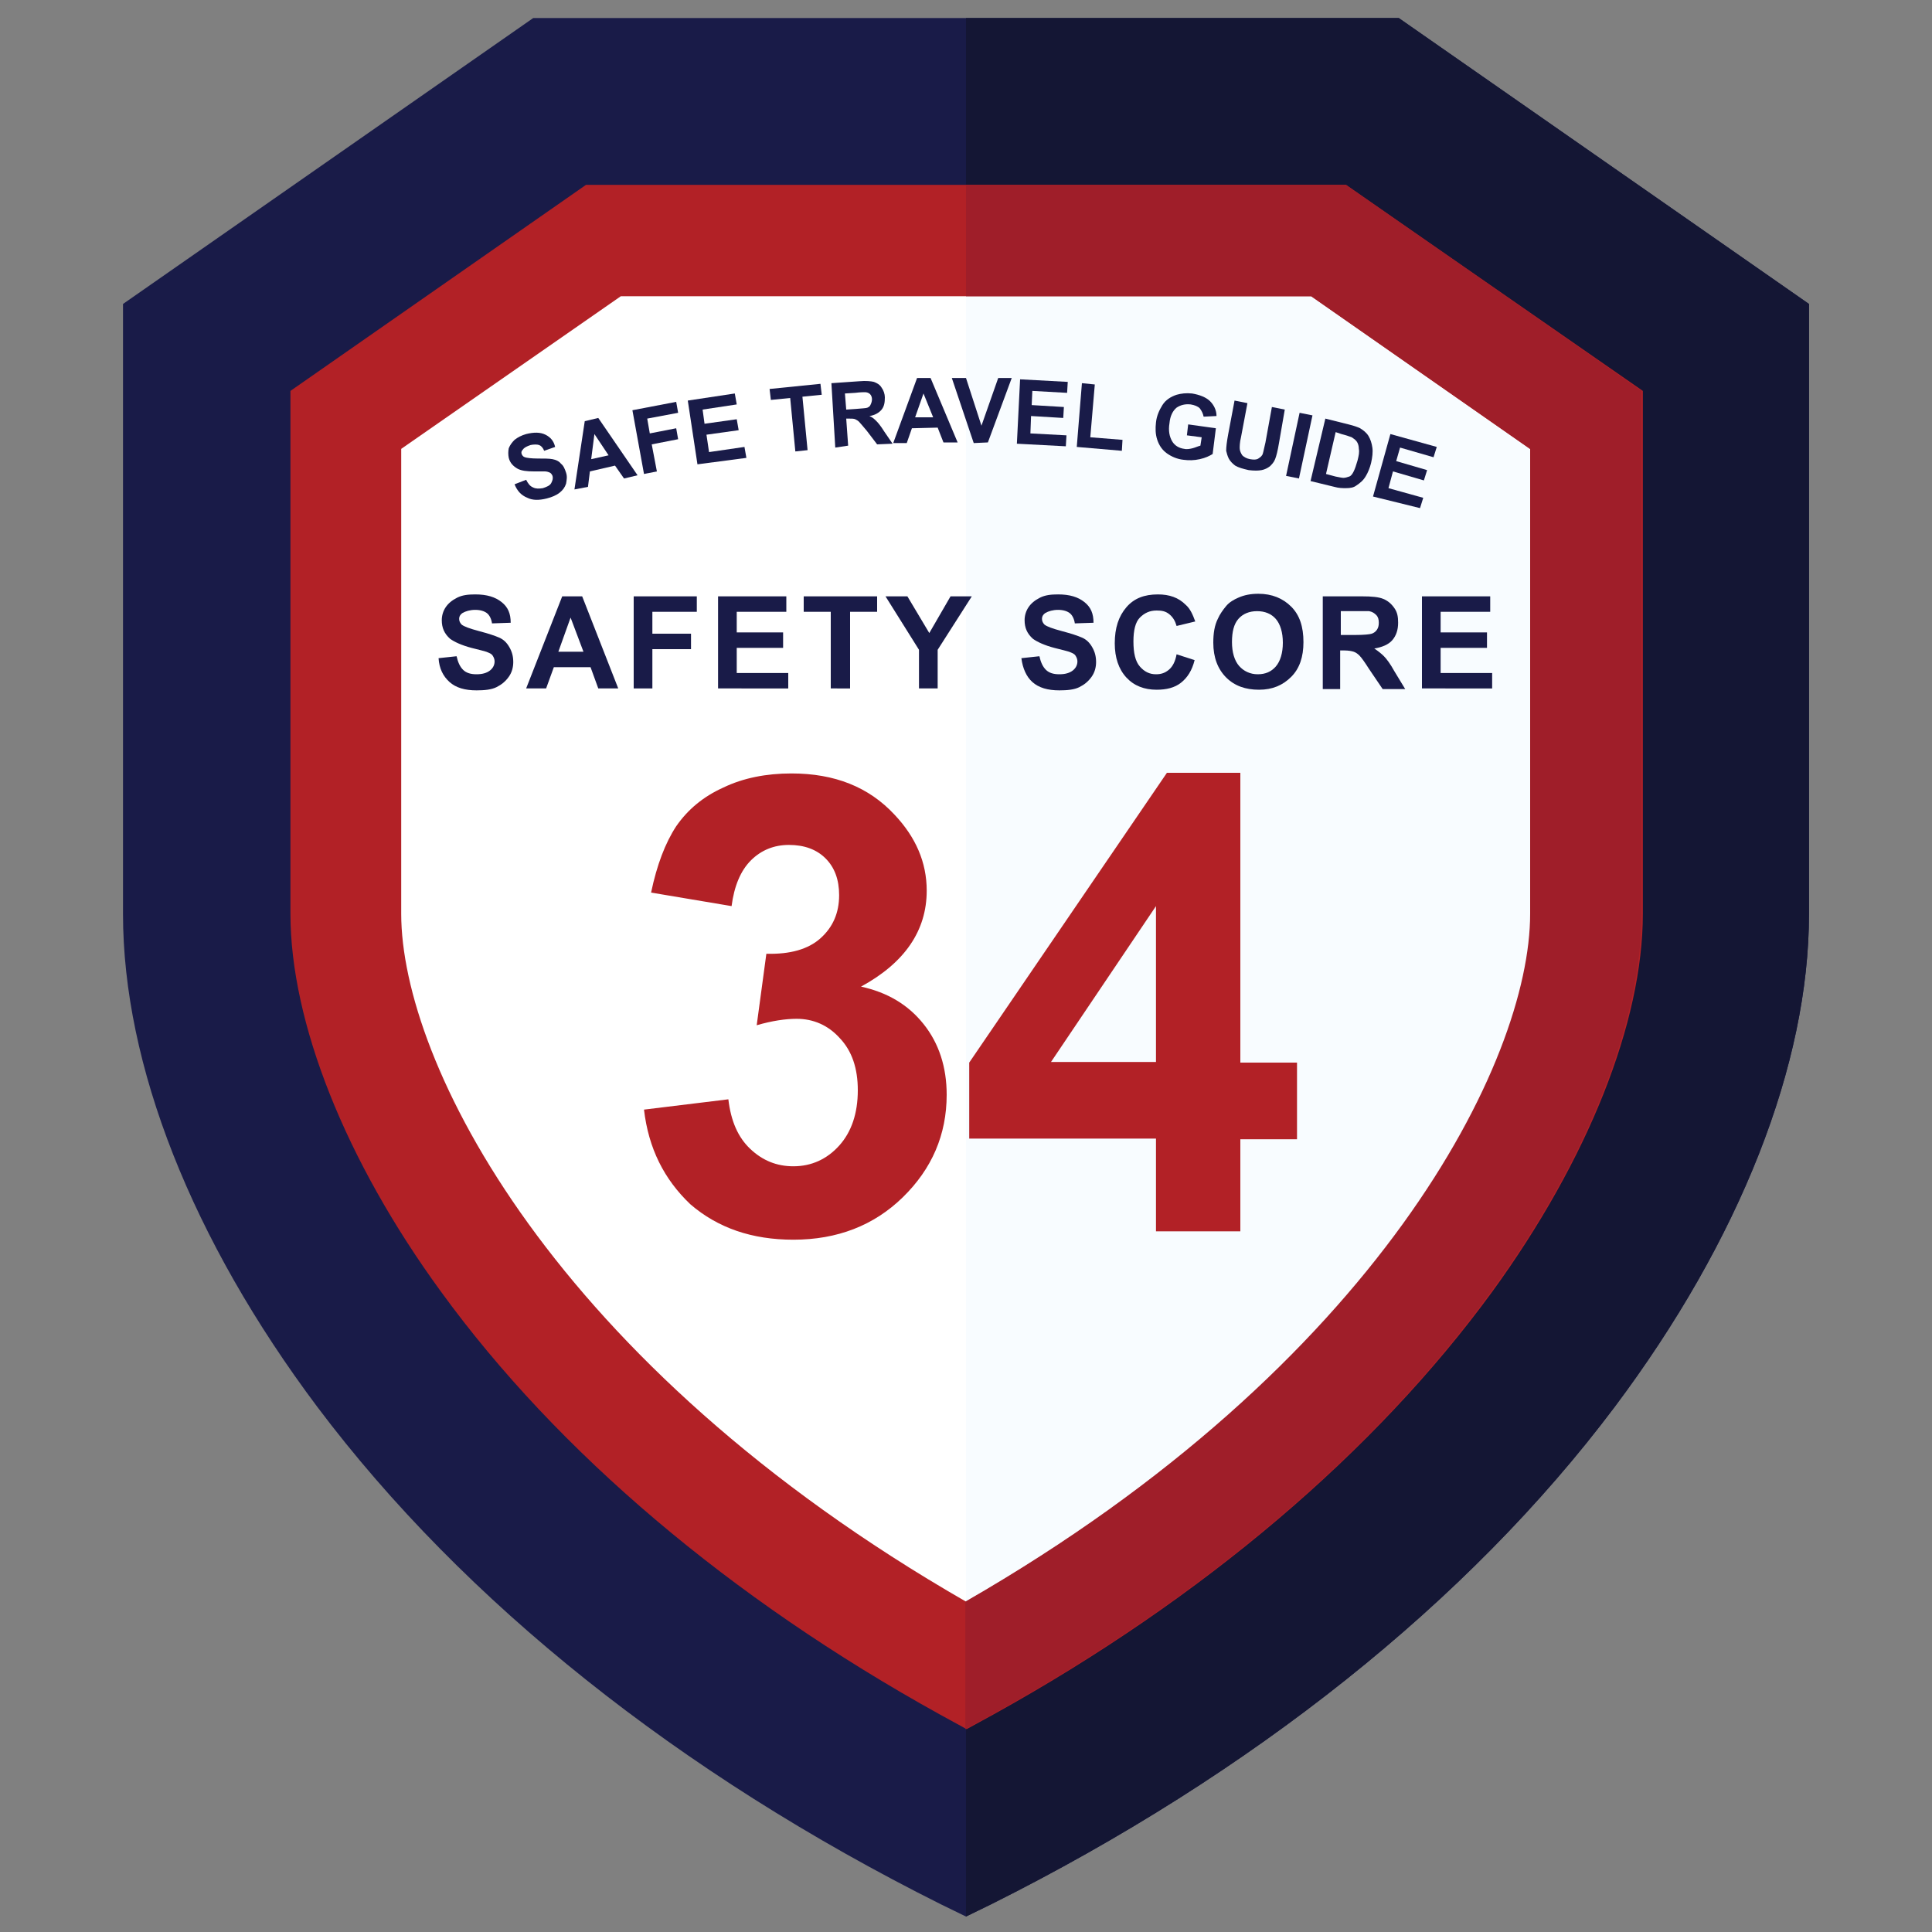
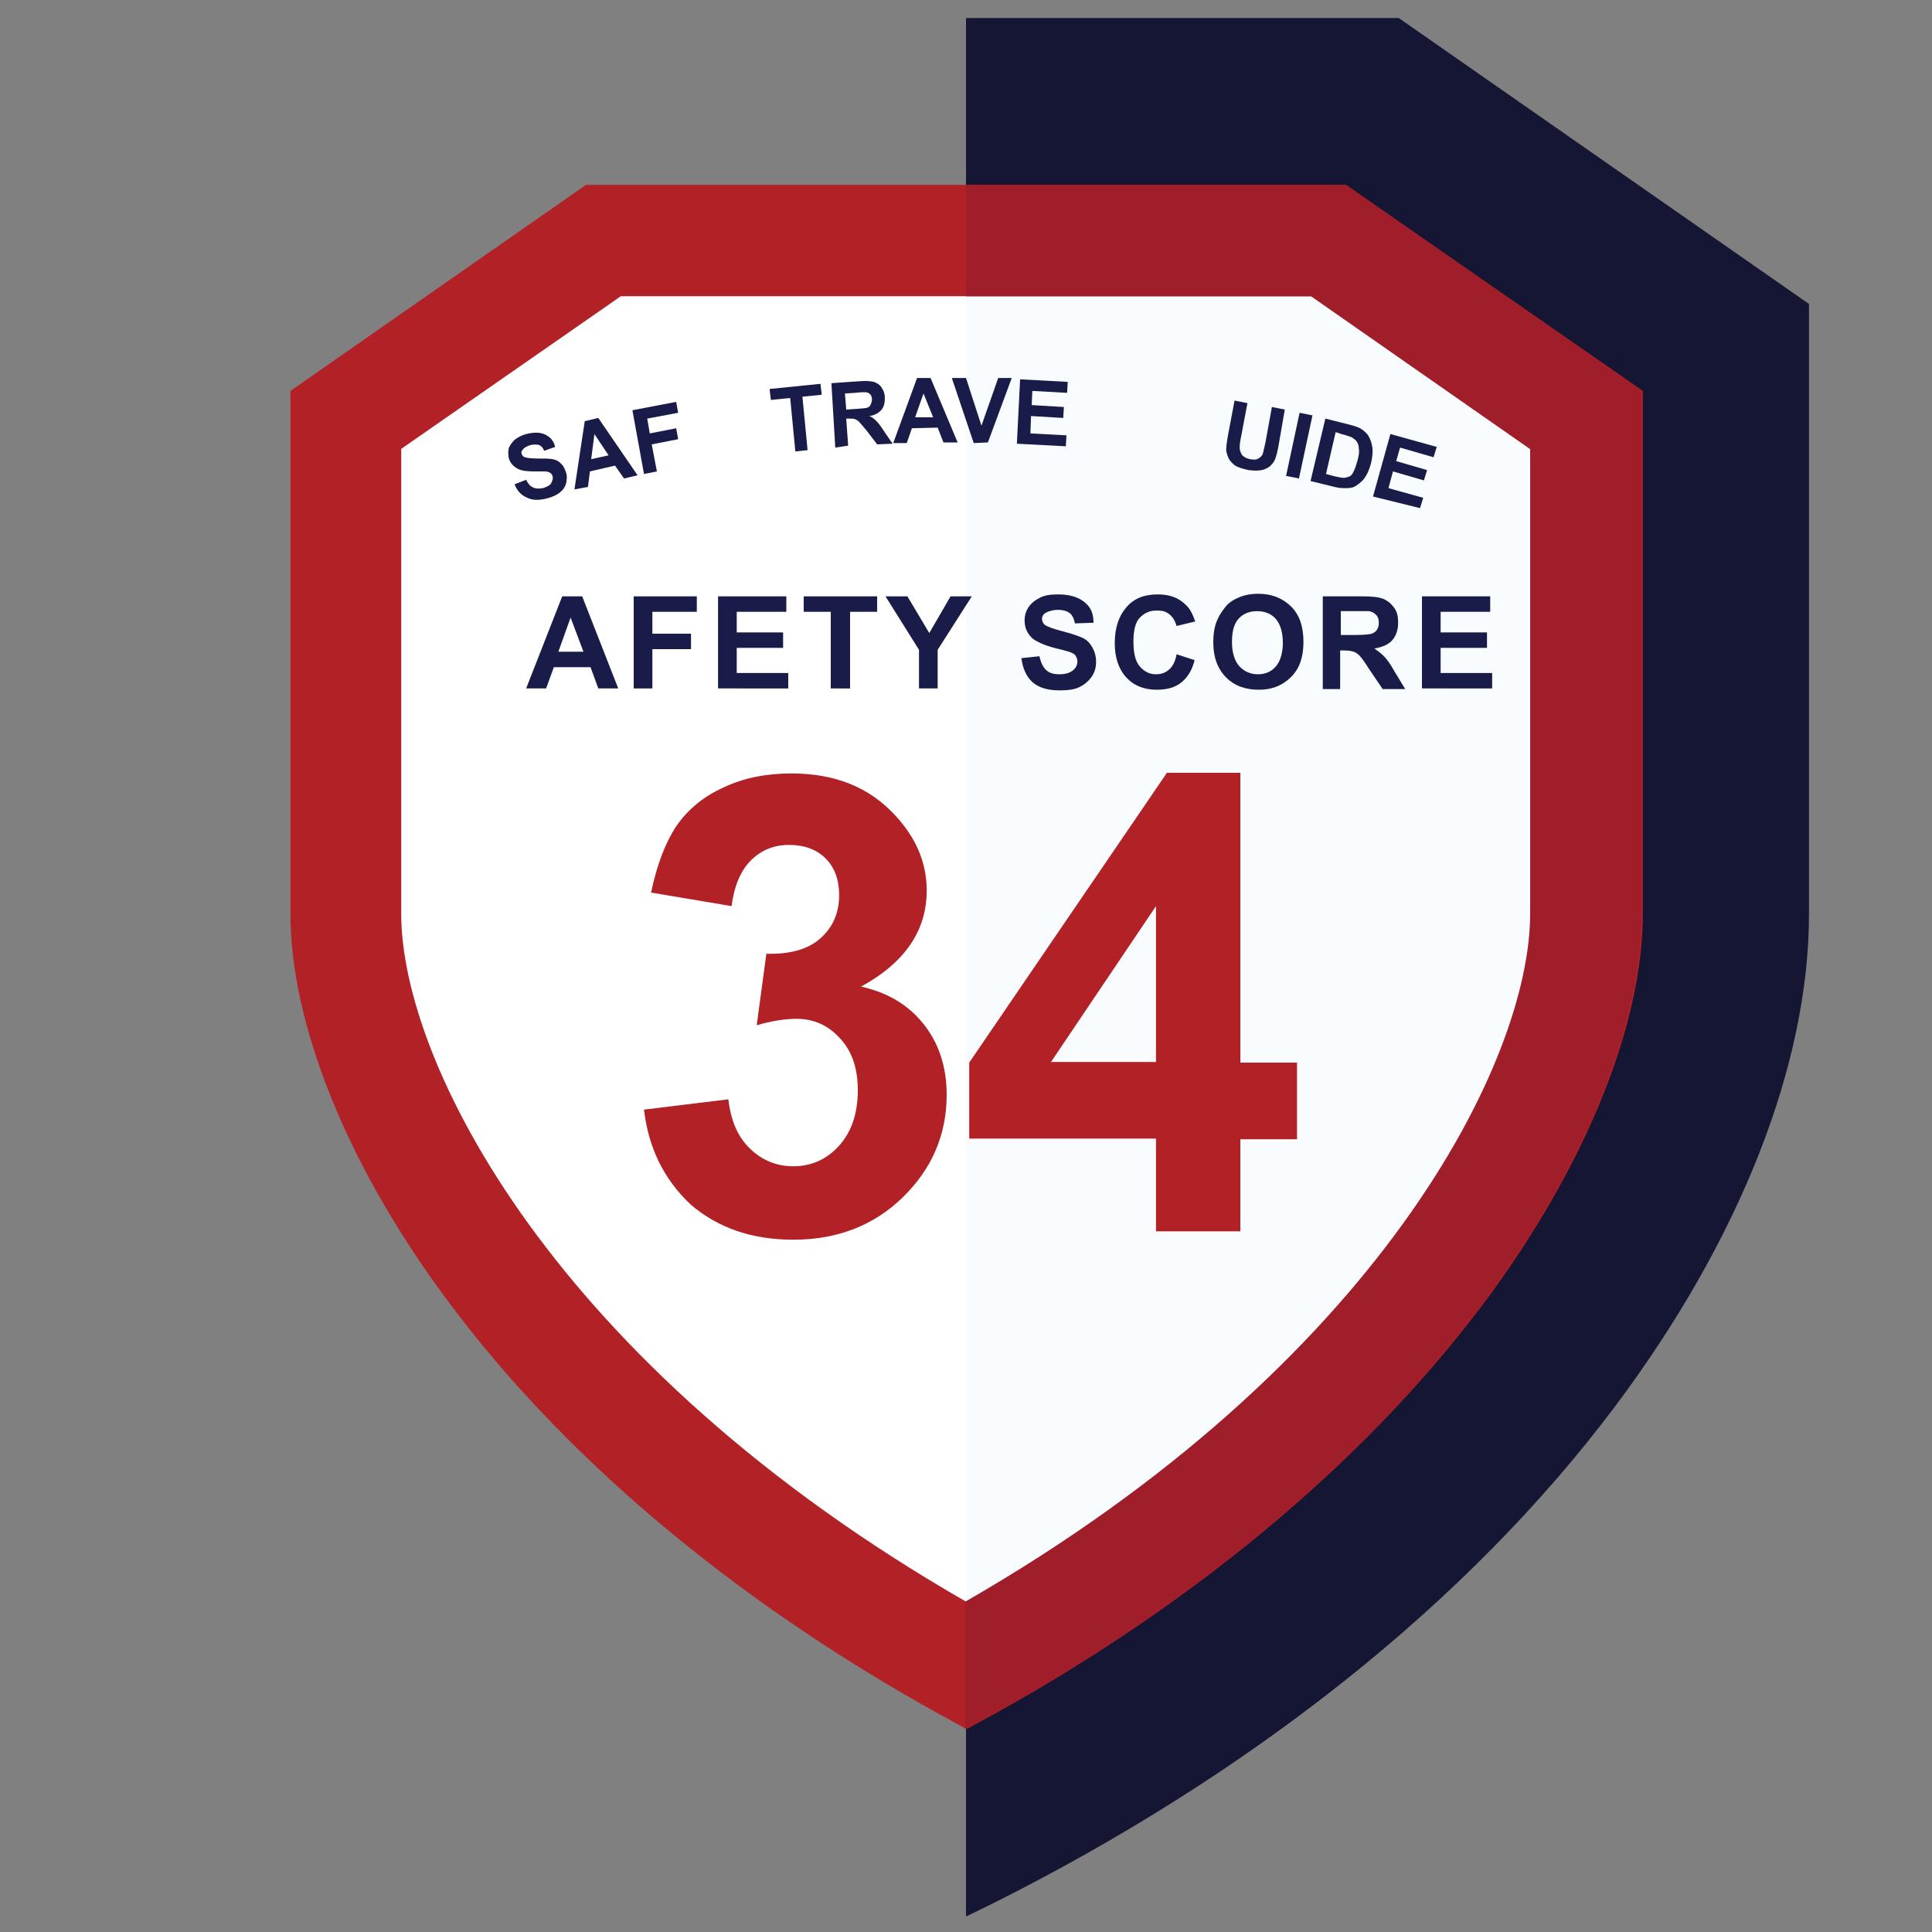
<svg xmlns="http://www.w3.org/2000/svg" version="1.1" id="Layer_1" x="0px" y="0px" viewBox="0 0 300 300" style="enable-background:new 0 0 300 300;" xml:space="preserve">
  <rect x="0" y="0" width="300" height="300" fill="#808080" stroke="none" />
  <style type="text/css">
	.st0{fill:#191B48;}
	.st1{fill:#141634;}
	.st2{fill:#FFFFFF;}
	.st3{fill:#F8FCFF;}
	.st4{fill:#B22126;}
	.st5{fill:#9F1E29;}
</style>
  <g>
    <g>
-       <path class="st0" d="M280.9,47.2v94.7c0,23.4-10.7,50.6-30.2,76.6c-22.7,30.2-56.2,56.9-96.8,77.2l-3.9,1.9l-3.9-1.9    c-40.6-20.3-74-46.9-96.8-77.2c-19.5-26-30.2-53.1-30.2-76.6V47.2L82.8,2.8h134.4L280.9,47.2z" />
      <path class="st1" d="M280.9,47.2v94.7c0,23.4-10.7,50.6-30.2,76.6c-22.7,30.2-56.2,56.9-96.8,77.2l-3.9,1.9V2.8h67.2L280.9,47.2z" />
      <path class="st2" d="M206.3,37.3H93.7l-40,27.9v76.7c0,26.3,25.9,77.8,96.3,116.8c70.4-38.9,96.3-90.4,96.3-116.8V65.2L206.3,37.3    z" />
      <path class="st3" d="M246.3,65.2v76.7c0,26.3-25.9,77.8-96.3,116.8V37.3h56.3L246.3,65.2z" />
      <path class="st4" d="M209,28.7H91L45.1,60.7v81.2c0,16.8,8.5,38.3,23.4,58.7c18.1,24.9,44.9,47.6,77.4,65.6l4.2,2.3l4.2-2.3    c32.5-18,59.2-40.7,77.4-65.6c14.9-20.5,23.4-41.9,23.4-58.7V60.7L209,28.7z M237.7,141.9c0,23-23.4,69.9-87.7,106.8    c-64.2-36.9-87.7-83.9-87.7-106.8V69.7L96.4,46h107.2l34.1,23.8V141.9z" />
      <path class="st5" d="M254.9,60.7v81.2c0,16.8-8.5,38.3-23.4,58.7c-18.1,24.9-44.9,47.6-77.4,65.6l-4.2,2.3v-19.8    c64.2-36.9,87.7-83.9,87.7-106.8V69.7L203.6,46H150V28.7h59L254.9,60.7z" />
    </g>
    <g>
      <path class="st4" d="M100,172.3l13.1-1.6c0.4,3.4,1.5,5.9,3.4,7.7s4.1,2.7,6.7,2.7c2.8,0,5.2-1.1,7.1-3.2c1.9-2.1,2.9-5,2.9-8.6    c0-3.4-0.9-6.1-2.8-8.1c-1.8-2-4.1-3-6.7-3c-1.7,0-3.8,0.3-6.2,1l1.5-11.1c3.7,0.1,6.5-0.7,8.4-2.4c1.9-1.7,2.9-3.9,2.9-6.7    c0-2.4-0.7-4.3-2.1-5.7c-1.4-1.4-3.3-2.1-5.7-2.1c-2.3,0-4.3,0.8-5.9,2.4c-1.6,1.6-2.6,4-3,7.1l-12.5-2.1    c0.9-4.3,2.2-7.7,3.9-10.3c1.8-2.6,4.2-4.6,7.3-6c3.1-1.5,6.7-2.2,10.6-2.2c6.7,0,12,2.1,16,6.4c3.3,3.5,5,7.4,5,11.8    c0,6.2-3.4,11.2-10.2,14.9c4.1,0.9,7.3,2.8,9.7,5.8c2.4,3,3.6,6.7,3.6,11c0,6.2-2.3,11.5-6.8,15.9c-4.5,4.4-10.2,6.6-17,6.6    c-6.4,0-11.7-1.8-16-5.5C103.1,183.1,100.7,178.3,100,172.3z" />
      <path class="st4" d="M179.5,191.1v-14.3h-29V165l30.7-45h11.4v45h8.8v11.9h-8.8v14.3H179.5z M179.5,164.9v-24.2l-16.3,24.2H179.5z    " />
    </g>
    <g>
-       <path class="st0" d="M68.1,102.2l2.8-0.3c0.2,0.9,0.5,1.6,1,2.1s1.2,0.7,2.1,0.7c0.9,0,1.6-0.2,2.1-0.6s0.7-0.9,0.7-1.4    c0-0.3-0.1-0.6-0.3-0.9s-0.5-0.4-1-0.6c-0.3-0.1-1.1-0.3-2.3-0.6c-1.5-0.4-2.6-0.9-3.3-1.4c-0.9-0.8-1.3-1.7-1.3-2.9    c0-0.7,0.2-1.4,0.6-2s1-1.1,1.8-1.5s1.7-0.5,2.8-0.5c1.8,0,3.1,0.4,4.1,1.2s1.4,1.8,1.4,3.2l-2.9,0.1c-0.1-0.7-0.4-1.3-0.8-1.6    s-1-0.5-1.8-0.5c-0.8,0-1.5,0.2-2,0.5c-0.3,0.2-0.5,0.5-0.5,0.9c0,0.3,0.1,0.6,0.4,0.9c0.4,0.3,1.2,0.6,2.7,1s2.4,0.7,3.1,1    s1.2,0.8,1.6,1.5s0.6,1.4,0.6,2.3c0,0.8-0.2,1.6-0.7,2.3s-1.1,1.2-1.9,1.6s-1.9,0.5-3.1,0.5c-1.8,0-3.2-0.4-4.2-1.3    S68.2,103.8,68.1,102.2z" />
      <path class="st0" d="M96,106.9h-3.1l-1.2-3.3h-5.7l-1.2,3.3h-3.1l5.6-14.3h3.1L96,106.9z M90.6,101.2l-2-5.3l-1.9,5.3H90.6z" />
      <path class="st0" d="M98.4,106.9V92.6h9.8V95h-6.9v3.4h6v2.4h-6v6.1H98.4z" />
      <path class="st0" d="M111.5,106.9V92.6h10.6V95h-7.7v3.2h7.2v2.4h-7.2v3.9h8v2.4H111.5z" />
      <path class="st0" d="M129,106.9V95h-4.2v-2.4h11.4V95h-4.2v11.9H129z" />
      <path class="st0" d="M142.7,106.9v-6l-5.2-8.3h3.4l3.4,5.7l3.3-5.7h3.3l-5.3,8.3v6H142.7z" />
      <path class="st0" d="M158.6,102.2l2.8-0.3c0.2,0.9,0.5,1.6,1,2.1s1.2,0.7,2.1,0.7c0.9,0,1.6-0.2,2.1-0.6s0.7-0.9,0.7-1.4    c0-0.3-0.1-0.6-0.3-0.9s-0.5-0.4-1-0.6c-0.3-0.1-1.1-0.3-2.3-0.6c-1.5-0.4-2.6-0.9-3.3-1.4c-0.9-0.8-1.3-1.7-1.3-2.9    c0-0.7,0.2-1.4,0.6-2c0.4-0.6,1-1.1,1.8-1.5s1.7-0.5,2.8-0.5c1.8,0,3.1,0.4,4.1,1.2s1.4,1.8,1.4,3.2l-2.9,0.1    c-0.1-0.7-0.4-1.3-0.8-1.6s-1-0.5-1.8-0.5c-0.8,0-1.5,0.2-2,0.5c-0.3,0.2-0.5,0.5-0.5,0.9c0,0.3,0.1,0.6,0.4,0.9    c0.4,0.3,1.2,0.6,2.7,1s2.4,0.7,3.1,1s1.2,0.8,1.6,1.5s0.6,1.4,0.6,2.3c0,0.8-0.2,1.6-0.7,2.3s-1.1,1.2-1.9,1.6s-1.9,0.5-3.1,0.5    c-1.8,0-3.2-0.4-4.2-1.3C159.4,105.1,158.8,103.8,158.6,102.2z" />
      <path class="st0" d="M182.7,101.6l2.8,0.9c-0.4,1.6-1.1,2.7-2.1,3.5s-2.3,1.1-3.8,1.1c-1.9,0-3.5-0.6-4.7-1.9s-1.8-3.1-1.8-5.3    c0-2.4,0.6-4.2,1.8-5.6s2.8-2,4.9-2c1.8,0,3.2,0.5,4.3,1.6c0.7,0.6,1.1,1.5,1.5,2.6l-2.9,0.7c-0.2-0.7-0.5-1.3-1.1-1.8    s-1.2-0.6-2-0.6c-1.1,0-1.9,0.4-2.6,1.1s-1,2-1,3.7c0,1.8,0.3,3.1,1,3.9s1.5,1.2,2.5,1.2c0.8,0,1.4-0.2,2-0.7    S182.5,102.7,182.7,101.6z" />
      <path class="st0" d="M188.4,99.8c0-1.5,0.2-2.7,0.7-3.7c0.3-0.7,0.8-1.4,1.3-2s1.2-1,1.9-1.3c0.9-0.4,1.9-0.6,3.1-0.6    c2.1,0,3.8,0.7,5.1,2s1.9,3.1,1.9,5.5c0,2.3-0.6,4.1-1.9,5.4s-2.9,2-5,2c-2.1,0-3.8-0.6-5.1-1.9S188.4,102.1,188.4,99.8z     M191.3,99.7c0,1.6,0.4,2.9,1.1,3.7s1.7,1.3,2.9,1.3s2.1-0.4,2.8-1.2s1.1-2.1,1.1-3.7c0-1.6-0.4-2.9-1.1-3.7s-1.7-1.2-2.9-1.2    s-2.2,0.4-2.9,1.2S191.3,98.1,191.3,99.7z" />
      <path class="st0" d="M205.4,106.9V92.6h6.1c1.5,0,2.6,0.1,3.3,0.4s1.2,0.7,1.7,1.4s0.6,1.4,0.6,2.3c0,1.1-0.3,2-0.9,2.7    s-1.6,1.1-2.8,1.3c0.6,0.4,1.1,0.8,1.5,1.2s1,1.2,1.6,2.3l1.7,2.8h-3.5l-2.1-3.1c-0.7-1.1-1.2-1.8-1.5-2.1s-0.6-0.5-0.9-0.6    s-0.8-0.2-1.5-0.2h-0.6v6H205.4z M208.3,98.6h2.1c1.4,0,2.3-0.1,2.6-0.2s0.6-0.3,0.8-0.6s0.3-0.6,0.3-1.1c0-0.5-0.1-0.9-0.4-1.2    s-0.6-0.5-1.1-0.6c-0.2,0-0.9,0-2.1,0h-2.3V98.6z" />
      <path class="st0" d="M220.8,106.9V92.6h10.6V95h-7.7v3.2h7.2v2.4h-7.2v3.9h8v2.4H220.8z" />
    </g>
    <g>
      <path class="st0" d="M79.9,75.2l1.8-0.7c0.3,0.6,0.6,1,1.1,1.2c0.4,0.2,0.9,0.2,1.5,0.1c0.6-0.2,1.1-0.4,1.3-0.8    c0.2-0.4,0.3-0.7,0.2-1.1c-0.1-0.2-0.2-0.4-0.4-0.5c-0.2-0.1-0.5-0.2-0.8-0.2c-0.3,0-0.8,0-1.7,0c-1.1,0-1.9-0.1-2.5-0.4    c-0.7-0.4-1.2-0.9-1.4-1.7c-0.1-0.5-0.1-1,0-1.5c0.2-0.5,0.5-0.9,0.9-1.3c0.5-0.4,1.1-0.7,1.8-0.9c1.2-0.3,2.2-0.3,3,0.1    c0.8,0.4,1.3,1,1.5,1.9L84.5,70c-0.2-0.5-0.5-0.8-0.8-0.9c-0.3-0.1-0.8-0.1-1.3,0c-0.6,0.2-1,0.4-1.2,0.7C81,70,80.9,70.2,81,70.5    c0.1,0.2,0.2,0.4,0.5,0.5c0.3,0.1,1,0.2,2,0.2c1,0,1.8,0,2.3,0.1c0.5,0.1,1,0.3,1.3,0.7c0.4,0.3,0.6,0.8,0.8,1.4    c0.2,0.6,0.1,1.1,0,1.7c-0.2,0.6-0.5,1-1,1.4s-1.2,0.7-2,0.9c-1.2,0.3-2.2,0.3-3-0.1C80.9,76.9,80.3,76.2,79.9,75.2z" />
      <path class="st0" d="M99,73.8l-2.1,0.5l-1.4-2l-3.9,0.9l-0.3,2.4L89.2,76l1.6-10.6l2.1-0.5L99,73.8z M94.5,70.7l-2.2-3.3l-0.5,3.9    L94.5,70.7z" />
      <path class="st0" d="M100,73.6l-1.8-9.9l6.8-1.3l0.3,1.7l-4.8,0.9l0.4,2.3l4.1-0.8l0.3,1.7l-4.1,0.8l0.8,4.2L100,73.6z" />
-       <path class="st0" d="M108.3,72.1l-1.5-9.9l7.3-1.1l0.3,1.7l-5.3,0.8l0.3,2.2l5-0.7l0.3,1.7l-5,0.7l0.4,2.7l5.5-0.8l0.3,1.7    L108.3,72.1z" />
      <path class="st0" d="M123.5,70.1l-0.8-8.3l-3,0.3l-0.2-1.7l7.9-0.8l0.2,1.7l-3,0.3l0.8,8.3L123.5,70.1z" />
      <path class="st0" d="M129.7,69.5l-0.6-10l4.3-0.3c1.1-0.1,1.9,0,2.3,0.1c0.5,0.2,0.9,0.4,1.2,0.9c0.3,0.4,0.5,1,0.5,1.5    c0,0.8-0.1,1.4-0.5,1.9c-0.4,0.5-1.1,0.9-1.9,1c0.5,0.2,0.8,0.5,1.1,0.8c0.3,0.3,0.7,0.8,1.2,1.6l1.3,1.9l-2.4,0.1l-1.6-2.1    c-0.6-0.7-1-1.2-1.2-1.4c-0.2-0.2-0.4-0.3-0.6-0.4s-0.6-0.1-1-0.1l-0.4,0l0.3,4.2L129.7,69.5z M131.4,63.6l1.5-0.1    c1-0.1,1.6-0.1,1.8-0.2c0.2-0.1,0.4-0.2,0.5-0.5c0.1-0.2,0.2-0.5,0.2-0.8c0-0.3-0.1-0.6-0.3-0.8c-0.2-0.2-0.5-0.3-0.8-0.3    c-0.2,0-0.7,0-1.5,0.1l-1.6,0.1L131.4,63.6z" />
      <path class="st0" d="M148.7,68.7l-2.2,0l-0.9-2.3l-4,0.1l-0.8,2.3l-2.1,0l3.7-10.1l2.1,0L148.7,68.7z M144.9,64.8l-1.5-3.7    l-1.3,3.7L144.9,64.8z" />
      <path class="st0" d="M151.2,68.8l-3.4-10.1l2.2,0l2.4,7.4l2.6-7.4l2.1,0l-3.7,10L151.2,68.8z" />
      <path class="st0" d="M157.9,68.9l0.5-10l7.4,0.4l-0.1,1.7l-5.4-0.3l-0.1,2.2l5,0.3l-0.1,1.7l-5-0.3l-0.1,2.7l5.6,0.3l-0.1,1.7    L157.9,68.9z" />
-       <path class="st0" d="M167.2,69.4l0.8-9.9l2,0.2l-0.7,8.2l5,0.4l-0.1,1.7L167.2,69.4z" />
-       <path class="st0" d="M184.3,67.6l0.2-1.7l4.3,0.6l-0.5,4c-0.5,0.3-1.1,0.6-2,0.8s-1.7,0.2-2.5,0.1c-1-0.1-1.9-0.5-2.6-1    c-0.7-0.5-1.2-1.2-1.5-2.1s-0.3-1.8-0.2-2.7c0.1-1,0.5-1.9,1-2.7s1.3-1.3,2.2-1.6c0.7-0.2,1.5-0.3,2.4-0.2    c1.2,0.2,2.2,0.6,2.8,1.2c0.6,0.6,1,1.4,1,2.3l-2,0.1c-0.1-0.5-0.3-0.9-0.6-1.3c-0.3-0.3-0.8-0.5-1.4-0.6    c-0.9-0.1-1.6,0.1-2.2,0.5c-0.6,0.5-1,1.3-1.1,2.4c-0.2,1.2,0,2.1,0.4,2.8c0.4,0.7,1.1,1.1,1.9,1.2c0.4,0.1,0.9,0,1.3-0.1    c0.4-0.1,0.8-0.3,1.2-0.4l0.2-1.3L184.3,67.6z" />
      <path class="st0" d="M191.7,62.2l2,0.4l-1,5.3c-0.2,0.8-0.2,1.4-0.2,1.7c0,0.4,0.2,0.8,0.4,1.1c0.3,0.3,0.7,0.5,1.2,0.6    c0.6,0.1,1,0.1,1.3-0.1c0.3-0.2,0.6-0.4,0.7-0.8c0.1-0.3,0.2-0.9,0.4-1.7l1-5.5l2,0.4l-0.9,5.2c-0.2,1.2-0.4,2-0.6,2.5    c-0.2,0.5-0.5,0.8-0.8,1.1c-0.4,0.3-0.8,0.5-1.3,0.6c-0.5,0.1-1.2,0.1-2,0c-0.9-0.2-1.6-0.4-2.1-0.7c-0.4-0.3-0.8-0.7-1-1.1    c-0.2-0.4-0.3-0.8-0.4-1.2c0-0.6,0.1-1.4,0.3-2.5L191.7,62.2z" />
      <path class="st0" d="M199.7,73.9l2.1-9.8l2,0.4l-2.1,9.8L199.7,73.9z" />
      <path class="st0" d="M205.8,65l3.6,0.9c0.8,0.2,1.4,0.4,1.8,0.6c0.5,0.3,1,0.7,1.3,1.2c0.3,0.5,0.5,1.1,0.6,1.8    c0.1,0.7,0,1.5-0.2,2.4c-0.2,0.8-0.5,1.5-0.8,2c-0.4,0.7-0.9,1.1-1.5,1.5c-0.4,0.3-0.9,0.4-1.6,0.4c-0.5,0-1.1,0-1.8-0.2l-3.7-0.9    L205.8,65z M207.4,67.1l-1.5,6.5l1.5,0.4c0.5,0.1,1,0.2,1.2,0.2c0.3,0,0.6-0.1,0.9-0.2c0.3-0.1,0.5-0.4,0.7-0.8s0.4-1,0.6-1.7    c0.2-0.8,0.3-1.3,0.2-1.8c0-0.4-0.1-0.8-0.3-1.1c-0.2-0.3-0.5-0.5-0.8-0.7c-0.3-0.1-0.8-0.3-1.6-0.5L207.4,67.1z" />
      <path class="st0" d="M213.2,77.1l2.7-9.7l7.2,2l-0.5,1.6l-5.2-1.5l-0.6,2.1l4.8,1.4l-0.5,1.6l-4.8-1.4l-0.7,2.6l5.4,1.5l-0.5,1.6    L213.2,77.1z" />
    </g>
  </g>
</svg>